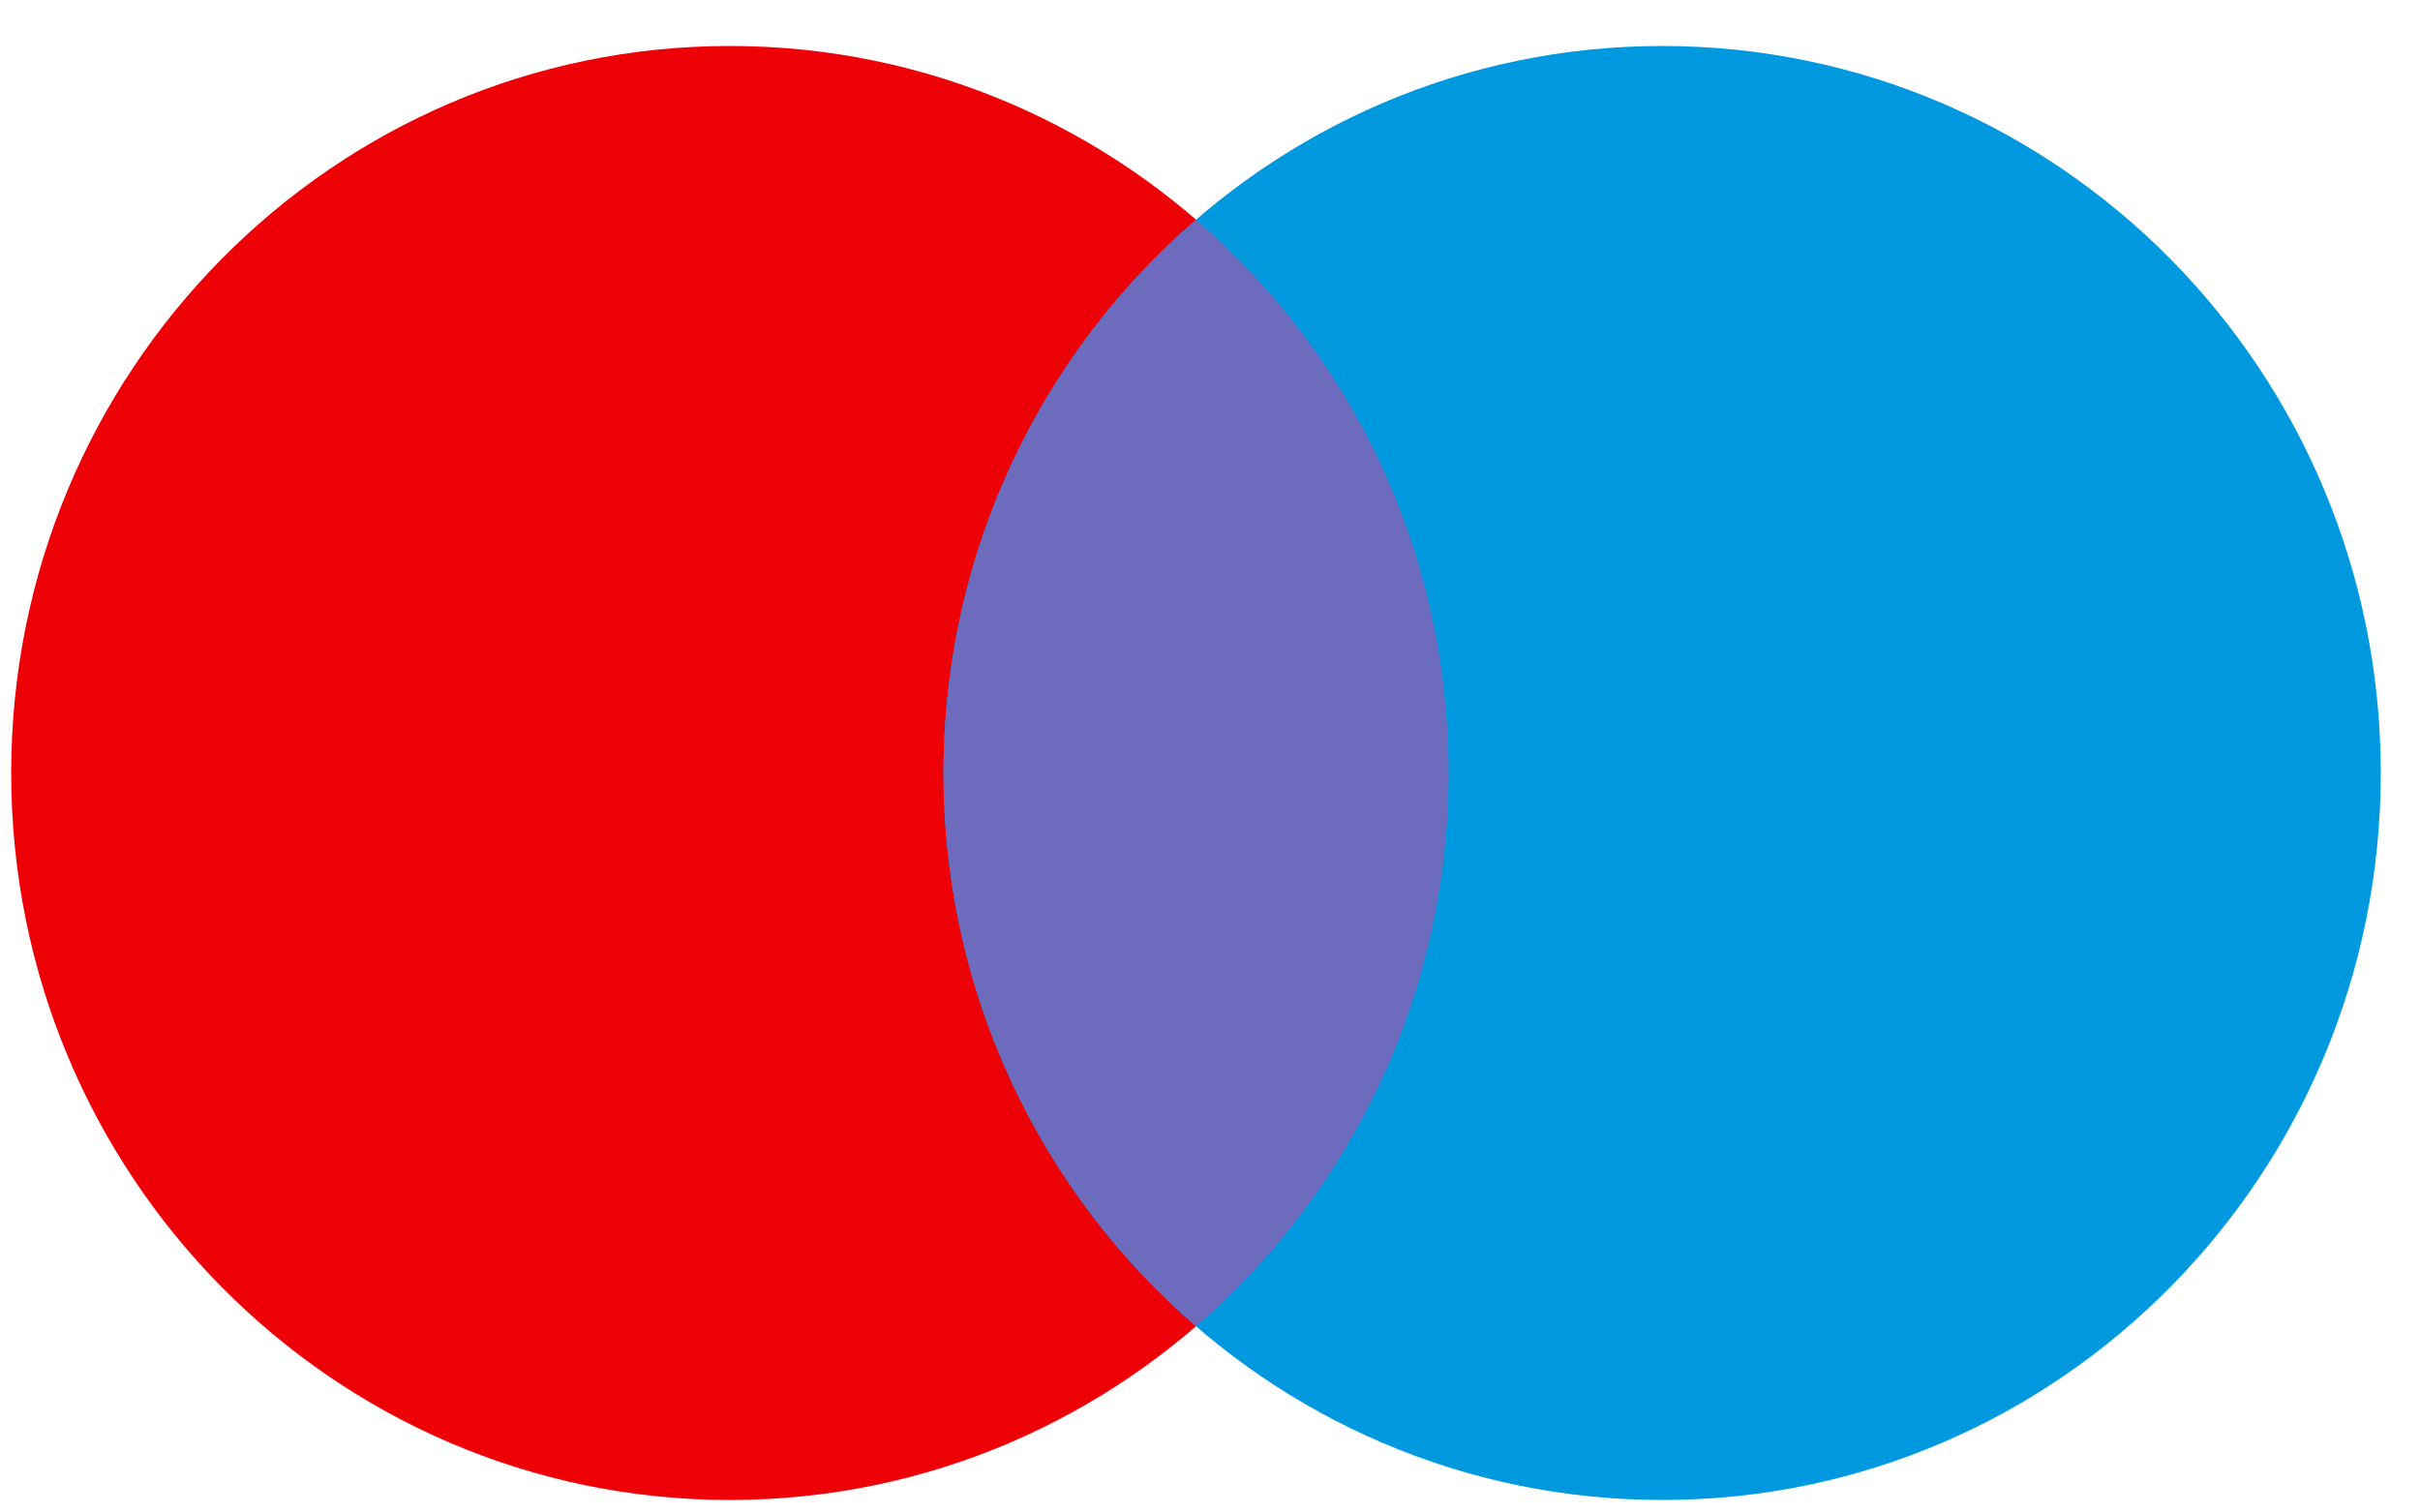
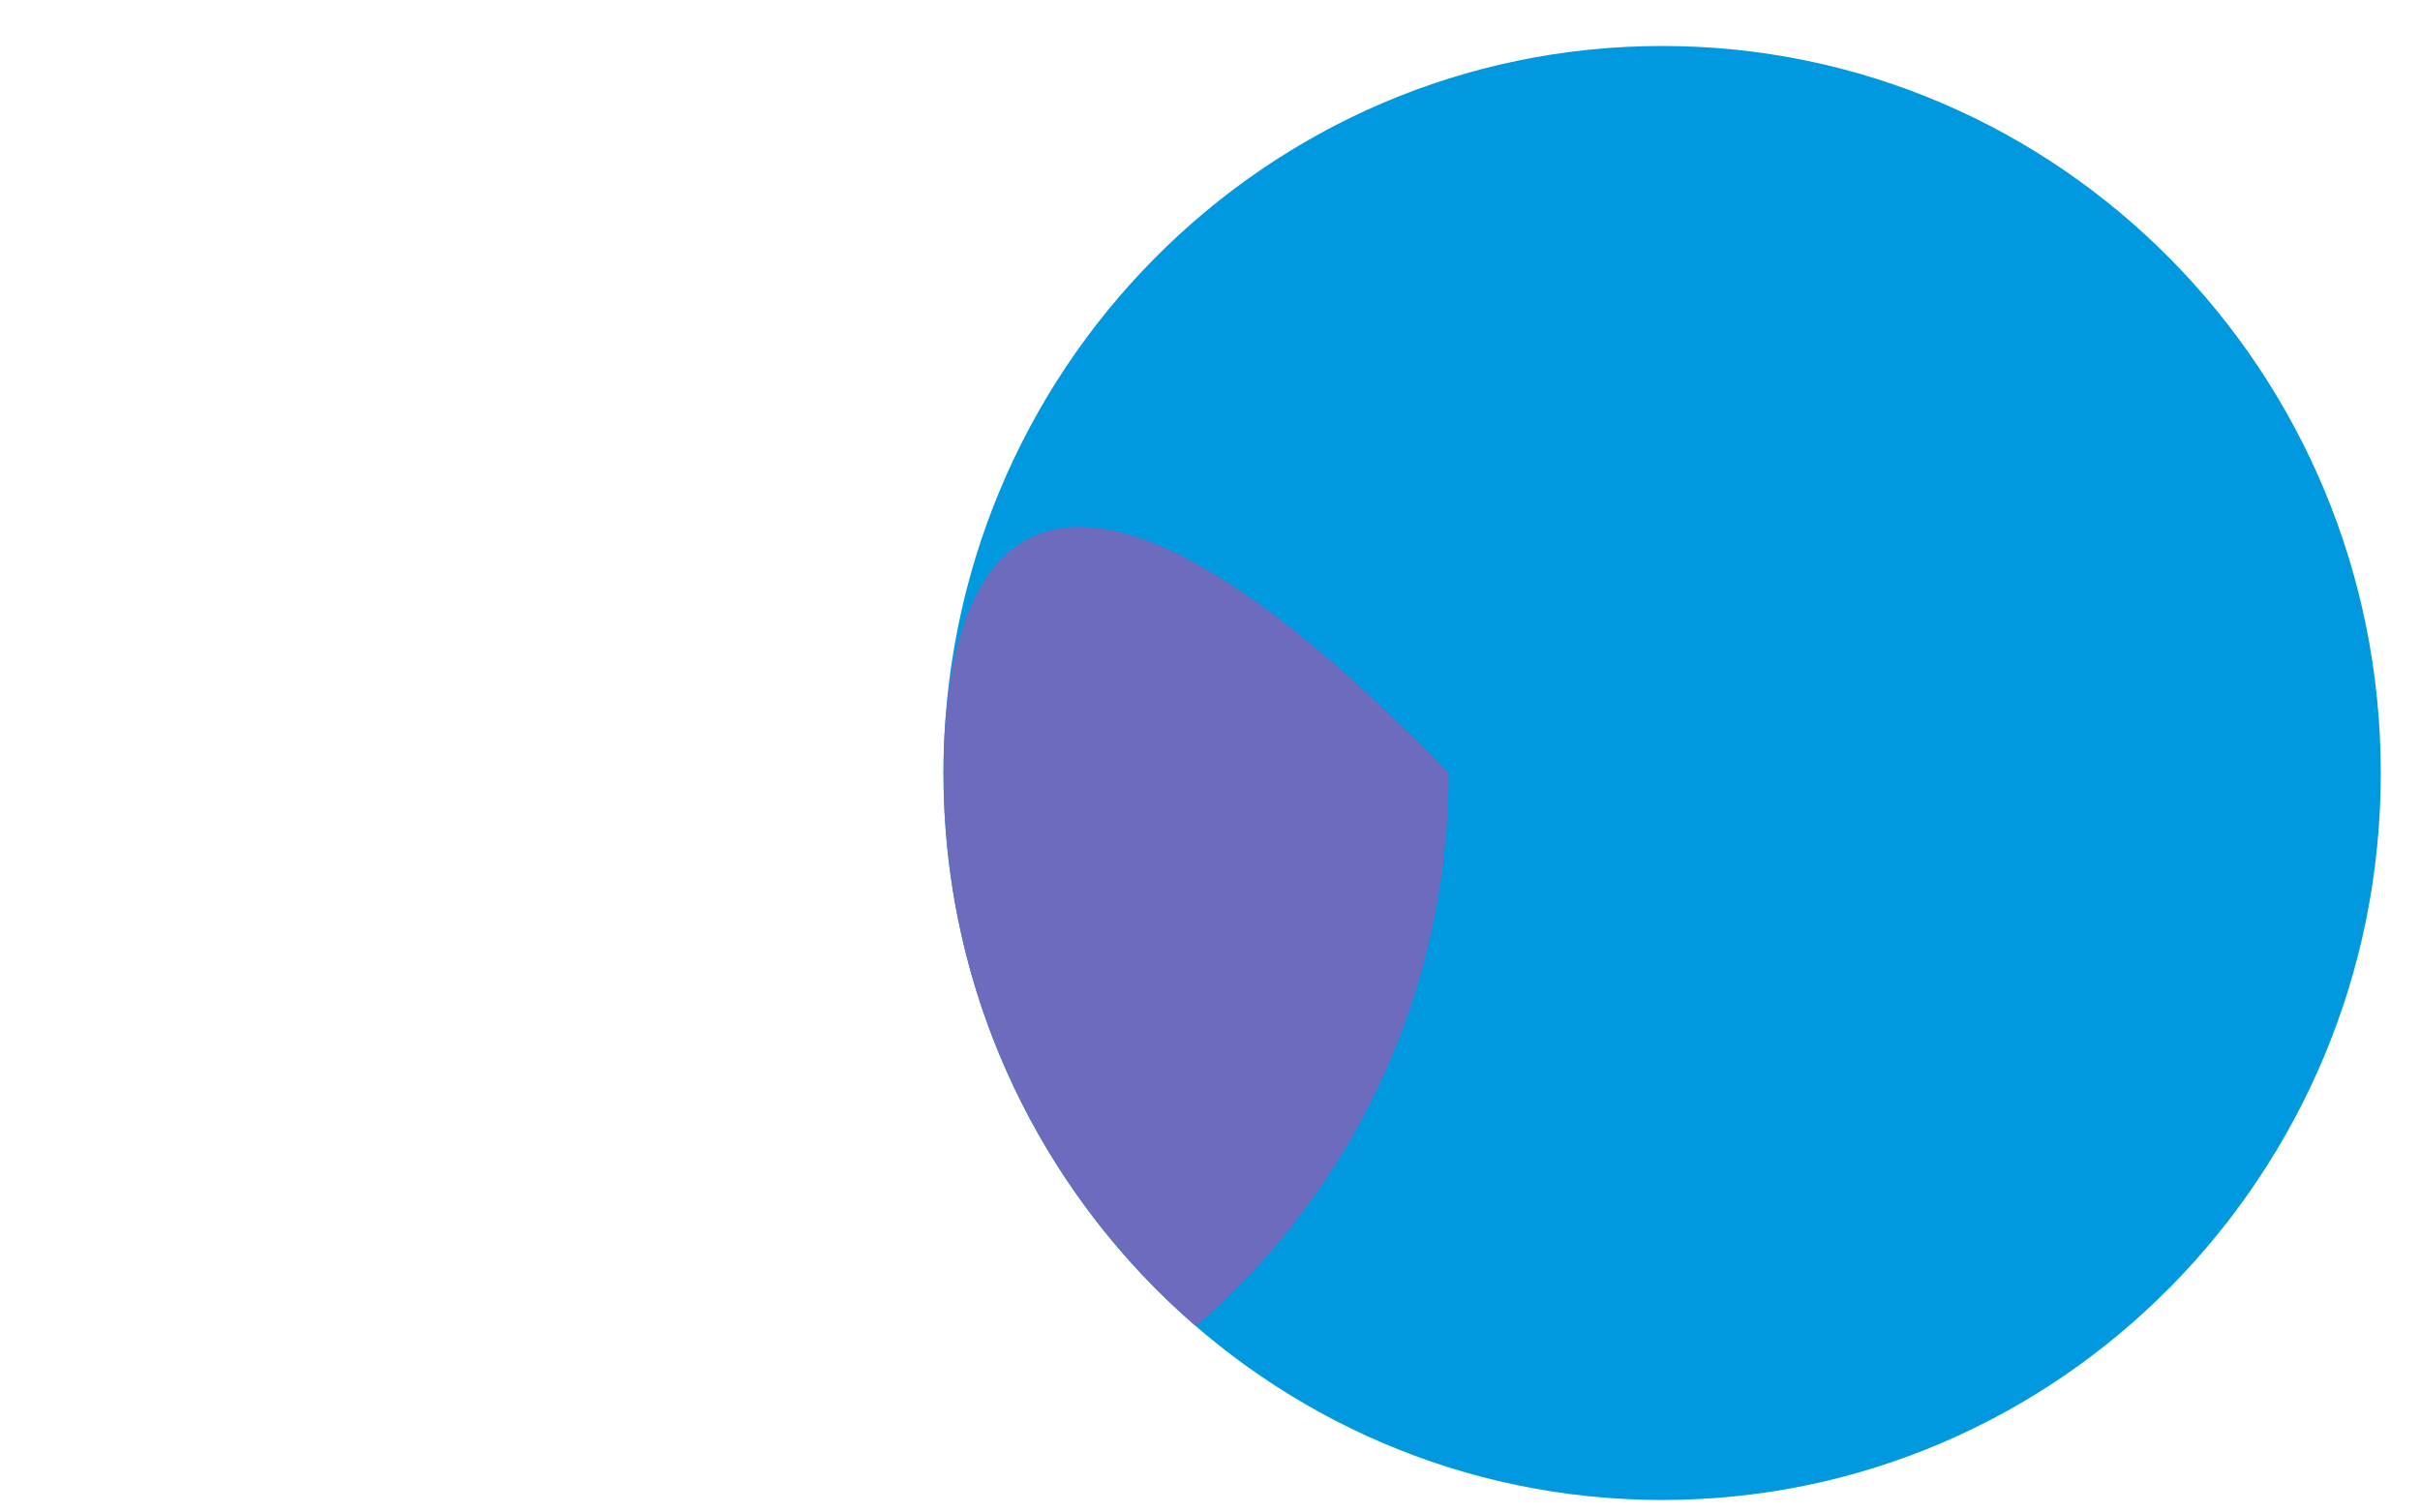
<svg xmlns="http://www.w3.org/2000/svg" width="24" height="15" viewBox="0 0 24 15" fill="none">
-   <path d="M14.365 7.666C14.365 11.648 11.175 14.876 7.238 14.876C3.302 14.876 0.111 11.648 0.111 7.666C0.111 3.684 3.302 0.456 7.238 0.456C11.175 0.456 14.365 3.684 14.365 7.666Z" fill="#ED0006" />
  <path d="M23.611 7.666C23.611 11.648 20.421 14.876 16.485 14.876C12.548 14.876 9.357 11.648 9.357 7.666C9.357 3.684 12.548 0.456 16.485 0.456C20.421 0.456 23.611 3.684 23.611 7.666Z" fill="#0099DF" />
-   <path fill-rule="evenodd" clip-rule="evenodd" d="M11.861 13.153C13.394 11.831 14.366 9.863 14.366 7.666C14.366 5.468 13.394 3.501 11.861 2.178C10.329 3.501 9.357 5.468 9.357 7.666C9.357 9.863 10.329 11.831 11.861 13.153Z" fill="#6C6BBD" />
+   <path fill-rule="evenodd" clip-rule="evenodd" d="M11.861 13.153C13.394 11.831 14.366 9.863 14.366 7.666C10.329 3.501 9.357 5.468 9.357 7.666C9.357 9.863 10.329 11.831 11.861 13.153Z" fill="#6C6BBD" />
</svg>